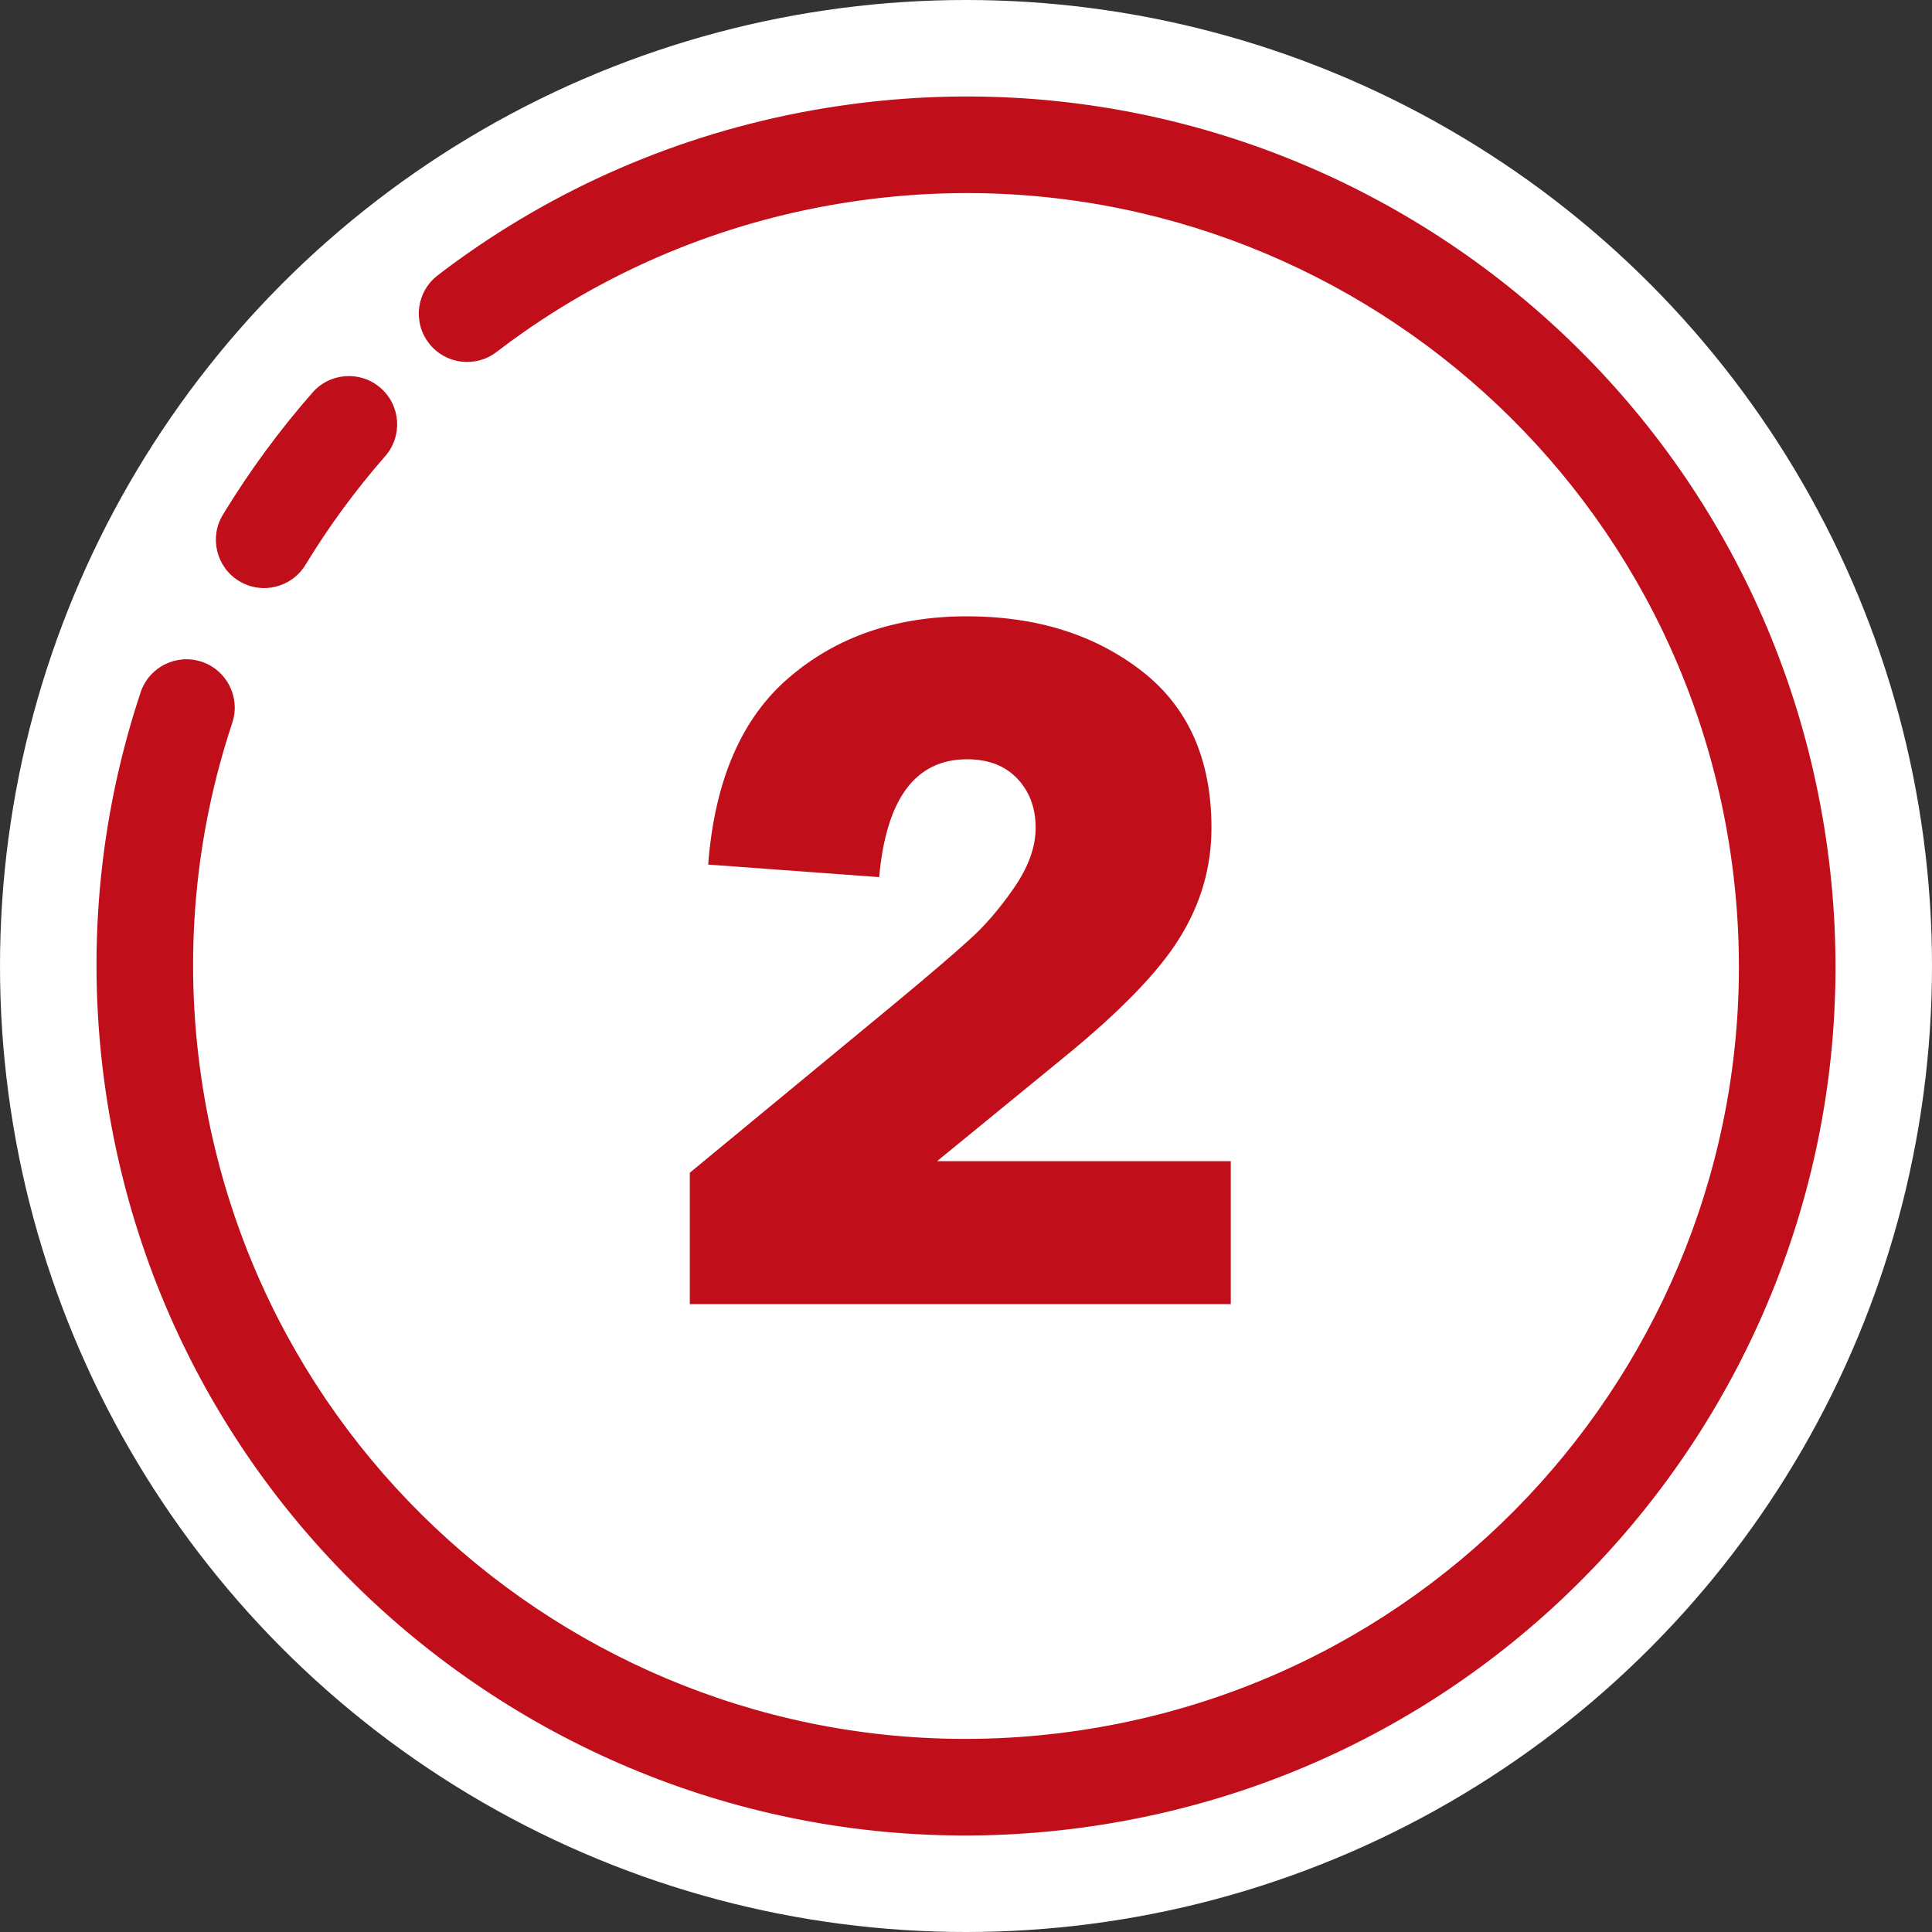
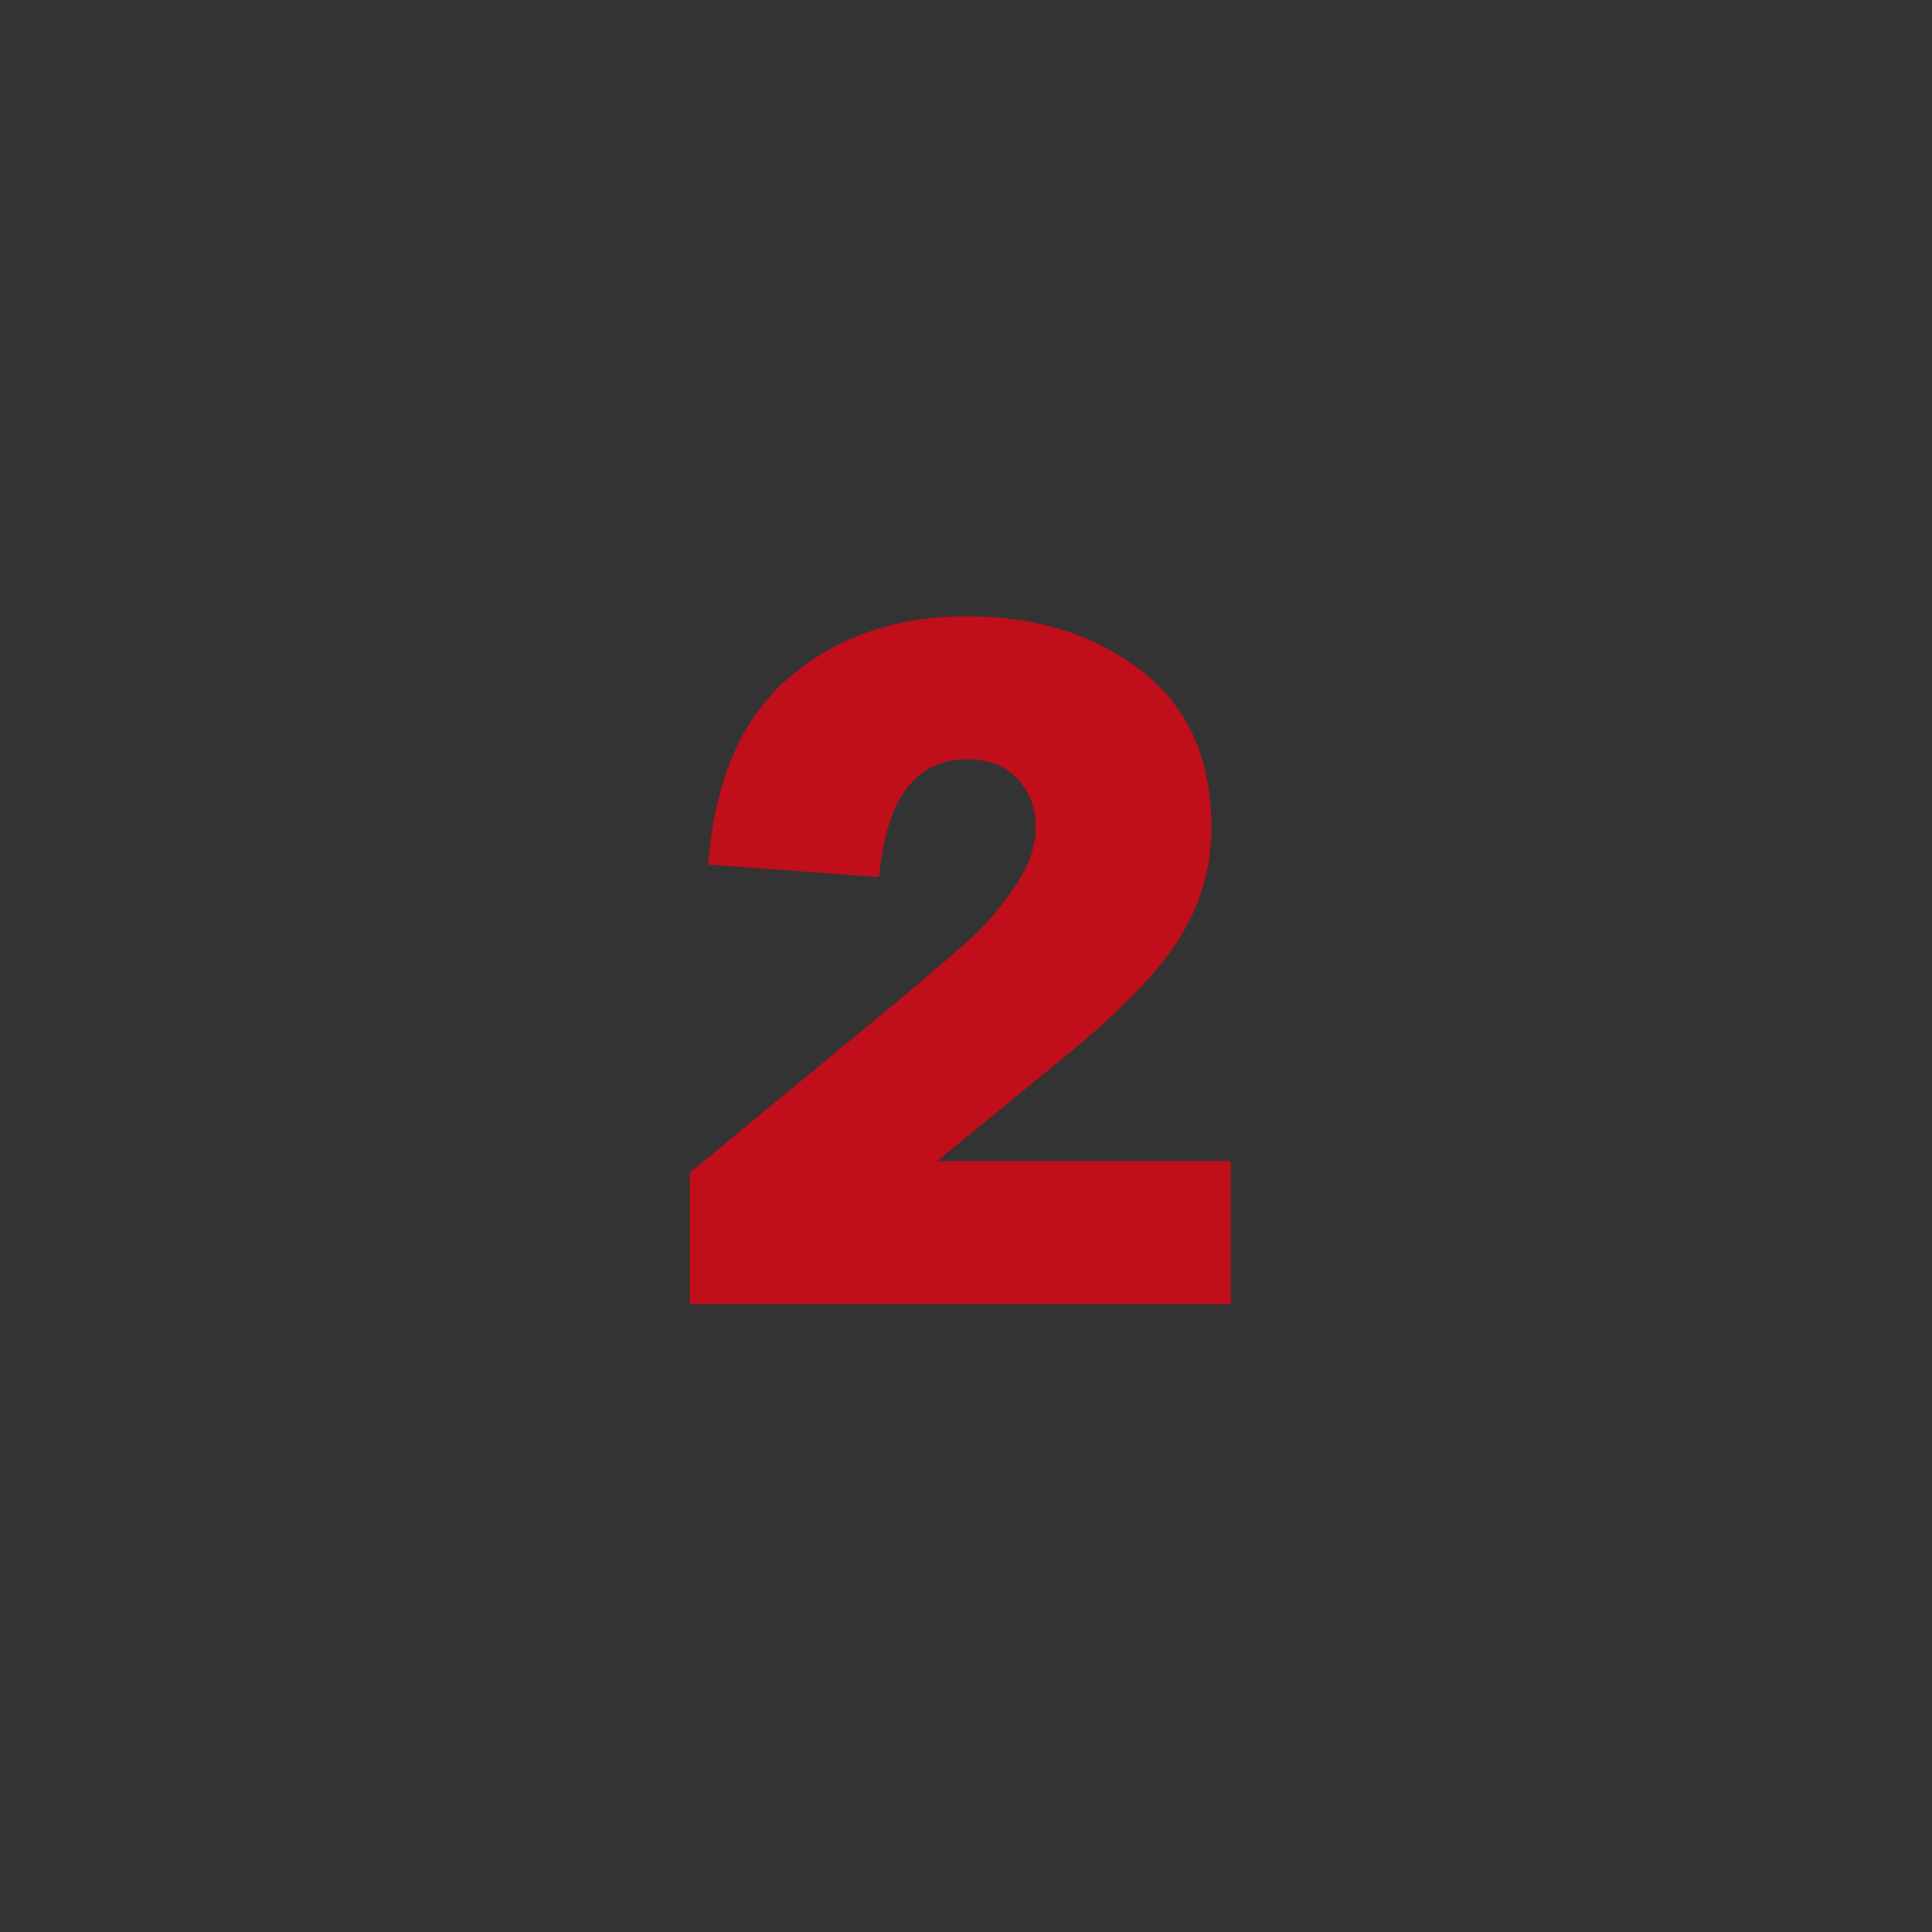
<svg xmlns="http://www.w3.org/2000/svg" width="40" height="40" viewBox="0 0 40 40" fill="none">
  <rect x="0" y="0" width="40" height="40" fill="#333333" stroke="none" />
-   <circle cx="20" cy="20" r="20" fill="white" />
-   <path d="M4.809 14.965C4.983 14.441 4.699 13.875 4.175 13.701C3.651 13.527 3.085 13.81 2.911 14.335L4.809 14.965ZM9.063 5.7C8.624 6.036 8.541 6.664 8.877 7.102C9.213 7.541 9.841 7.624 10.279 7.288L9.063 5.7ZM10.291 6.041L9.719 5.22L9.719 5.22L10.291 6.041ZM4.615 10.656C4.328 11.128 4.478 11.743 4.95 12.03C5.421 12.317 6.037 12.167 6.324 11.695L4.615 10.656ZM7.975 9.445C8.339 9.03 8.297 8.398 7.882 8.034C7.467 7.67 6.835 7.711 6.471 8.127L7.975 9.445ZM17.652 4.173C26.393 2.876 34.53 8.911 35.827 17.652L37.805 17.359C36.346 7.525 27.192 0.736 17.359 2.195L17.652 4.173ZM35.827 17.652C37.123 26.393 31.089 34.53 22.348 35.827L22.641 37.805C32.475 36.346 39.264 27.192 37.805 17.359L35.827 17.652ZM22.348 35.827C13.607 37.123 5.47 31.089 4.173 22.348L2.195 22.641C3.654 32.475 12.808 39.264 22.641 37.805L22.348 35.827ZM4.173 22.348C3.792 19.78 4.044 17.268 4.809 14.965L2.911 14.335C2.049 16.928 1.767 19.757 2.195 22.641L4.173 22.348ZM10.279 7.288C10.47 7.141 10.665 6.999 10.863 6.861L9.719 5.22C9.496 5.375 9.277 5.535 9.063 5.7L10.279 7.288ZM10.863 6.861C12.824 5.495 15.123 4.548 17.652 4.173L17.359 2.195C14.518 2.616 11.928 3.681 9.719 5.22L10.863 6.861ZM6.324 11.695C6.808 10.899 7.36 10.146 7.975 9.445L6.471 8.127C5.78 8.914 5.159 9.761 4.615 10.656L6.324 11.695Z" fill="#C00E1A" />
  <path d="M19.402 24.04H25.482V27H14.282V24.28L18.522 20.78C19.229 20.193 19.735 19.76 20.042 19.48C20.362 19.2 20.675 18.84 20.982 18.4C21.289 17.96 21.442 17.54 21.442 17.14C21.442 16.727 21.315 16.387 21.062 16.12C20.809 15.853 20.462 15.72 20.022 15.72C18.955 15.72 18.349 16.533 18.202 18.16L14.662 17.9C14.795 16.167 15.349 14.88 16.322 14.04C17.309 13.187 18.542 12.76 20.022 12.76C21.449 12.76 22.649 13.133 23.622 13.88C24.595 14.627 25.082 15.713 25.082 17.14C25.082 17.953 24.862 18.713 24.422 19.42C23.995 20.113 23.202 20.933 22.042 21.88L19.402 24.04Z" fill="#C00E1A" />
</svg>